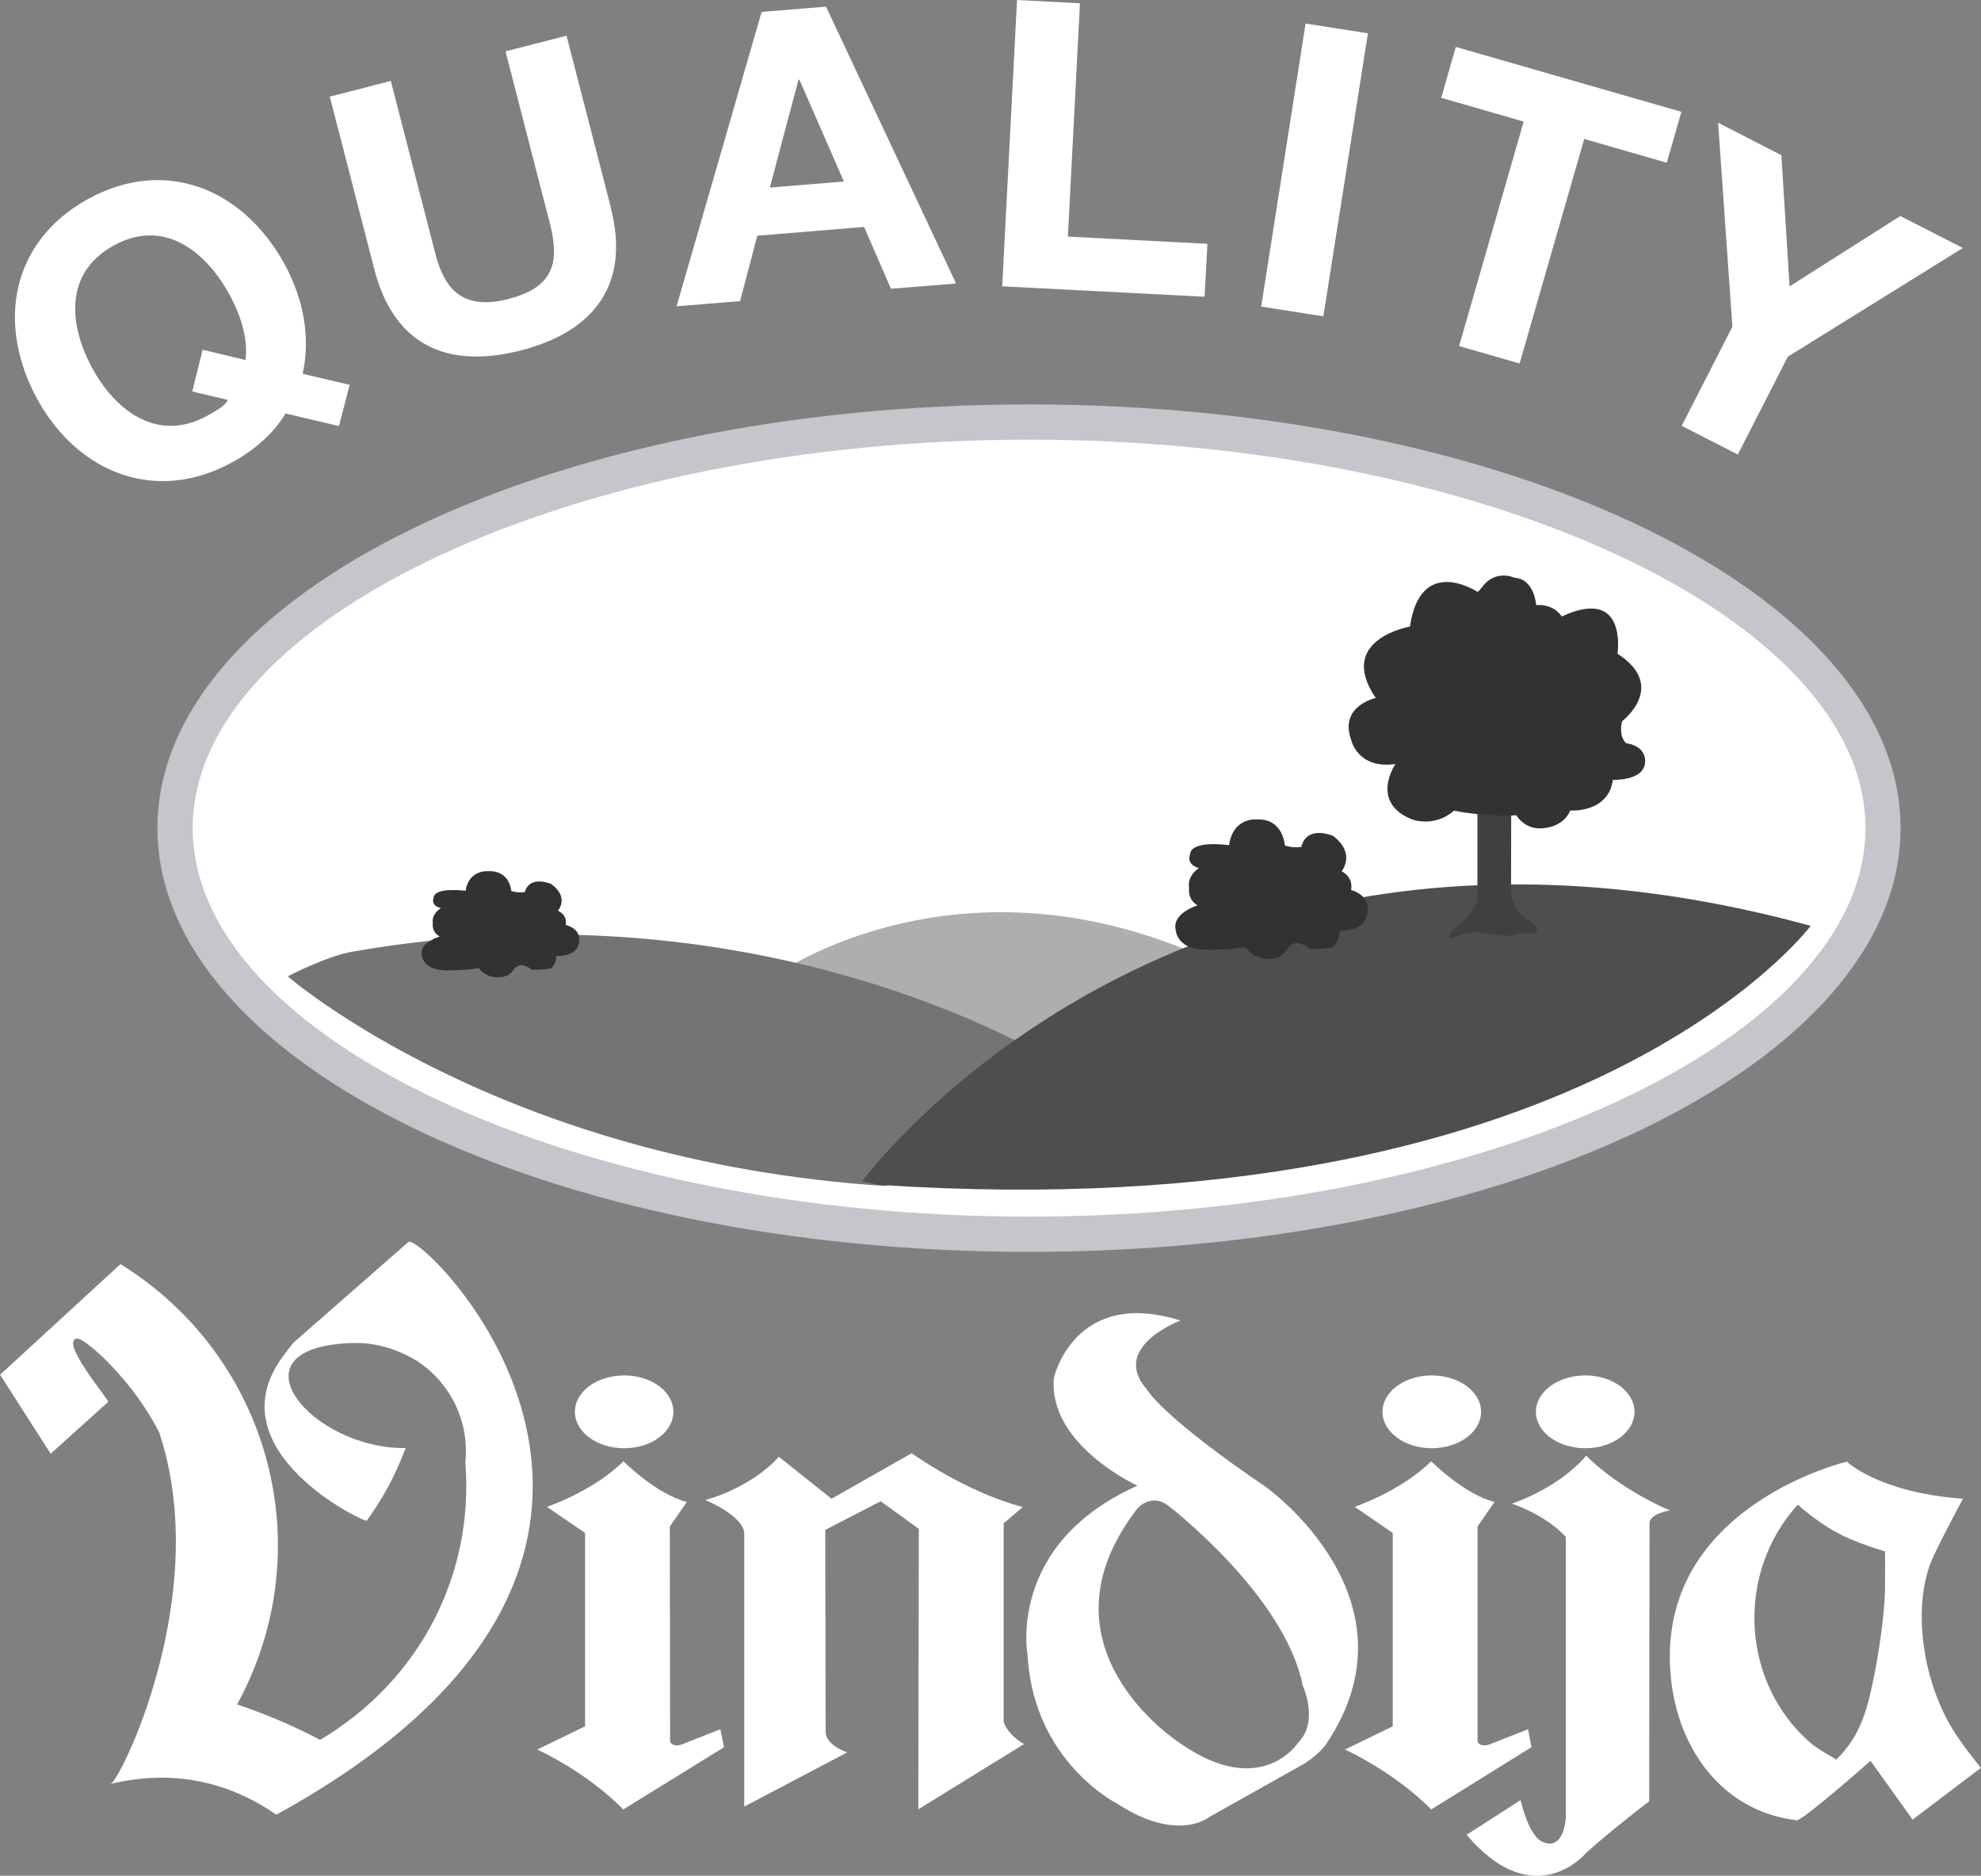
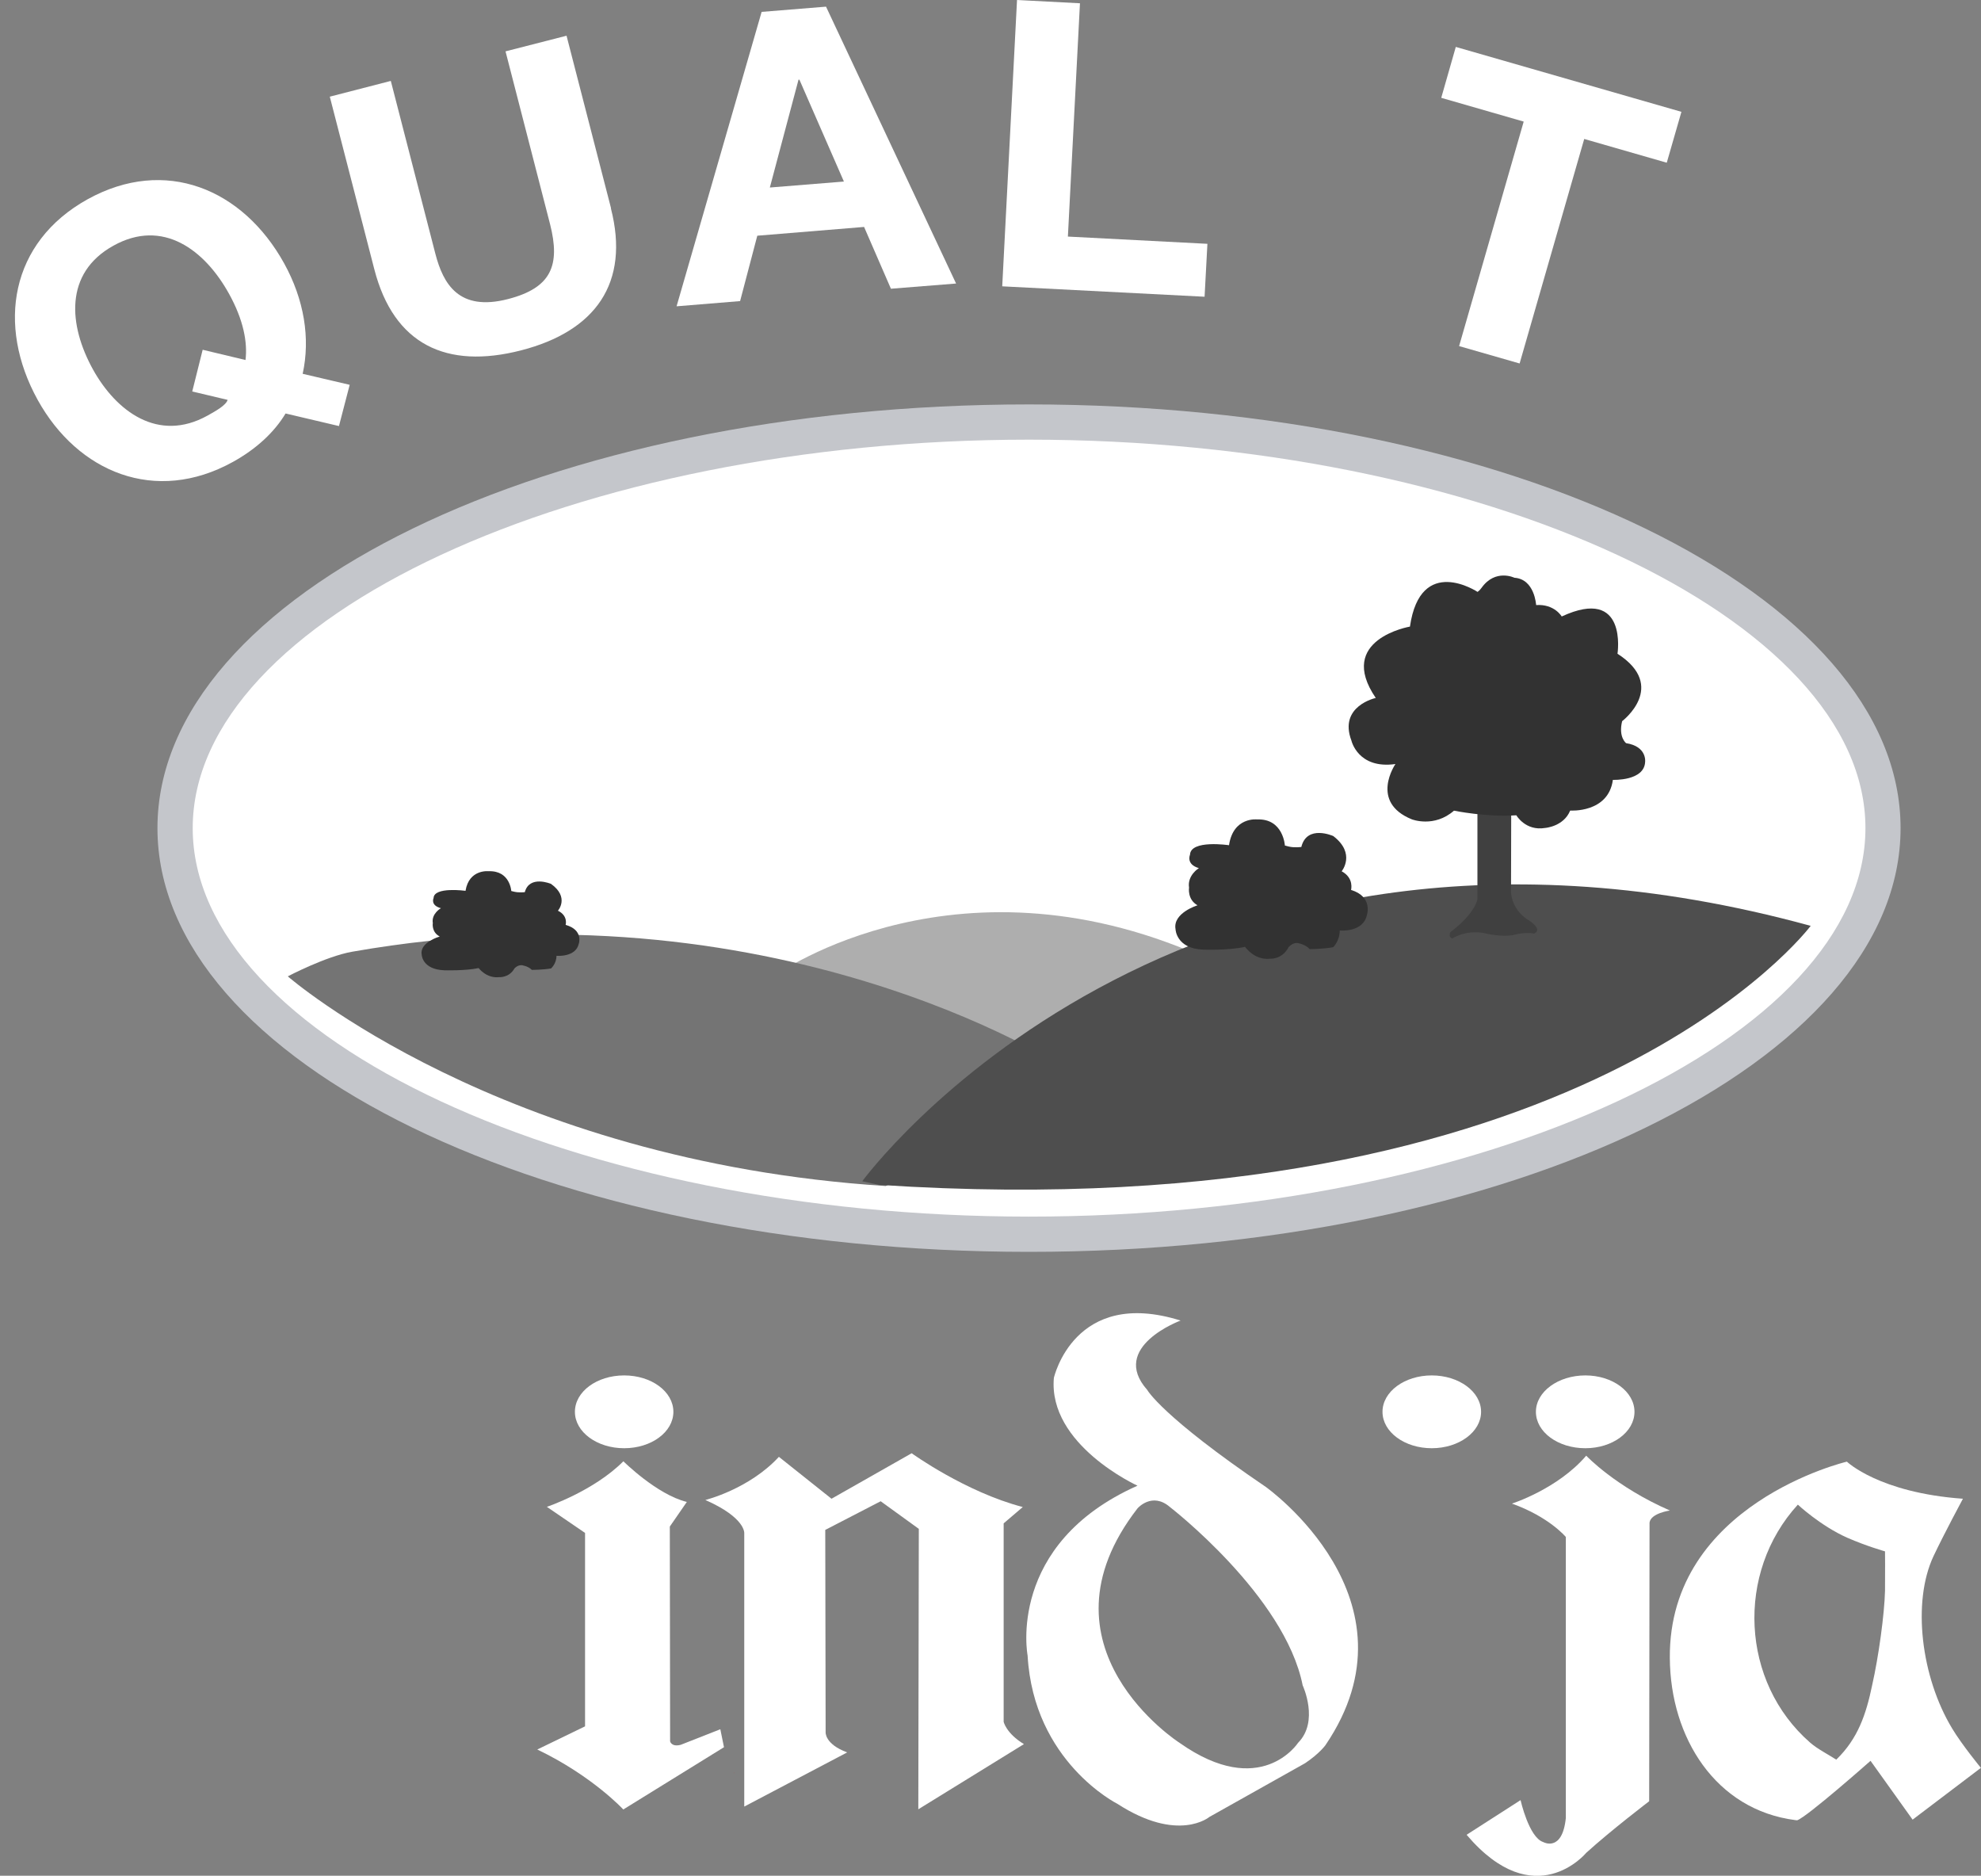
<svg xmlns="http://www.w3.org/2000/svg" width="75" height="71" viewBox="0 0 75 71" fill="none">
  <rect x="0" y="0" width="75" height="71" fill="#808080" stroke="none" />
  <g clip-path="url(#clip0_7049_906)">
    <g style="mix-blend-mode:screen">
      <path d="M5.961 31.347C5.961 22.49 20.735 15.308 38.956 15.308C57.177 15.308 71.955 22.487 71.955 31.347C71.955 40.207 57.181 47.385 38.956 47.385C20.732 47.385 5.961 40.207 5.961 31.347Z" fill="#C4C6CB" />
      <path d="M38.961 46.051C56.125 46.051 70.625 39.318 70.625 31.346C70.625 23.375 56.125 16.642 38.961 16.642C21.796 16.642 7.296 23.375 7.296 31.346C7.296 39.318 21.796 46.051 38.961 46.051Z" fill="white" />
      <path fill-rule="evenodd" clip-rule="evenodd" d="M29.398 36.888C29.398 36.888 36.369 31.92 45.942 36.401C45.942 36.401 43.76 36.588 38.763 40.009C38.763 40.009 32.765 37.228 29.695 37.005L29.398 36.891V36.888Z" fill="#AEAEAE" />
      <path fill-rule="evenodd" clip-rule="evenodd" d="M10.896 36.957C10.896 36.957 18.93 43.957 33.536 44.893C33.536 44.893 37.644 42.959 40.203 40.36C40.203 40.36 29.267 33.225 13.33 36.025C12.332 36.201 10.896 36.957 10.896 36.957Z" fill="#747474" />
      <path fill-rule="evenodd" clip-rule="evenodd" d="M32.644 44.713C32.644 44.713 44.501 28.466 68.552 35.045C68.552 35.045 59.926 46.603 33.276 44.849L32.644 44.713Z" fill="#4E4E4E" />
      <path fill-rule="evenodd" clip-rule="evenodd" d="M19.357 33.73C19.357 33.73 19.314 32.947 18.498 32.977C18.498 32.977 17.756 32.893 17.625 33.719C17.625 33.719 16.43 33.554 16.415 33.993C16.415 33.993 16.283 34.267 16.693 34.377C16.693 34.377 16.327 34.581 16.386 34.94C16.386 34.94 16.327 35.283 16.649 35.448C16.649 35.448 15.878 35.667 15.965 36.135C15.965 36.135 15.98 36.698 16.824 36.727C16.824 36.727 17.61 36.752 18.122 36.643C18.122 36.643 18.414 37.045 18.908 36.986C18.908 36.986 19.273 37.016 19.478 36.657C19.478 36.657 19.58 36.533 19.741 36.533C19.741 36.533 19.99 36.559 20.136 36.712C20.136 36.712 20.542 36.712 20.863 36.657C20.863 36.657 21.068 36.478 21.068 36.179C21.068 36.179 21.795 36.245 21.912 35.725C21.912 35.725 22.102 35.203 21.415 35.009C21.415 35.009 21.518 34.665 21.123 34.472C21.123 34.472 21.572 33.964 20.86 33.456C20.86 33.456 20.045 33.112 19.869 33.77C19.869 33.77 19.65 33.795 19.474 33.755L19.357 33.726V33.73Z" fill="#323232" />
      <path fill-rule="evenodd" clip-rule="evenodd" d="M48.646 32.012C48.646 32.012 48.591 30.981 47.597 31.017C47.597 31.017 46.691 30.908 46.53 31.993C46.53 31.993 45.072 31.774 45.053 32.355C45.053 32.355 44.892 32.717 45.389 32.86C45.389 32.86 44.944 33.13 45.017 33.598C45.017 33.598 44.944 34.048 45.338 34.267C45.338 34.267 44.395 34.556 44.505 35.17C44.505 35.17 44.523 35.908 45.554 35.945C45.554 35.945 46.515 35.981 47.137 35.839C47.137 35.839 47.491 36.361 48.094 36.288C48.094 36.288 48.537 36.325 48.785 35.853C48.785 35.853 48.909 35.692 49.103 35.692C49.103 35.692 49.407 35.729 49.586 35.926C49.586 35.926 50.083 35.926 50.474 35.853C50.474 35.853 50.722 35.619 50.722 35.221C50.722 35.221 51.611 35.312 51.753 34.625C51.753 34.625 51.983 33.938 51.15 33.686C51.15 33.686 51.274 33.236 50.795 32.98C50.795 32.98 51.347 32.311 50.477 31.646C50.477 31.646 49.483 31.197 49.268 32.059C49.268 32.059 49.001 32.096 48.785 32.041L48.643 32.004L48.646 32.012Z" fill="#323232" />
      <path fill-rule="evenodd" clip-rule="evenodd" d="M57.214 30.762L55.935 30.714V34.04C55.935 34.04 55.858 34.567 54.911 35.283C54.911 35.283 54.813 35.477 54.988 35.521C54.988 35.521 55.547 35.141 56.333 35.352C56.333 35.352 56.823 35.462 57.269 35.4C57.269 35.4 57.715 35.261 58.073 35.338C58.073 35.338 58.442 35.232 57.912 34.855C57.912 34.855 57.269 34.53 57.207 33.788" fill="#404040" />
      <path fill-rule="evenodd" clip-rule="evenodd" d="M55.942 22.406C55.942 22.406 53.778 20.966 53.38 23.718C53.38 23.718 50.569 24.197 52.086 26.419C52.086 26.419 50.668 26.723 51.165 28.035C51.165 28.035 51.413 29.121 52.831 28.92C52.831 28.92 51.837 30.36 53.453 31.014C53.453 31.014 54.297 31.343 55.047 30.685C55.047 30.685 56.264 30.937 57.408 30.86C57.408 30.86 57.755 31.467 58.501 31.339C58.501 31.339 59.199 31.288 59.447 30.681C59.447 30.681 60.891 30.784 61.063 29.519C61.063 29.519 62.255 29.57 62.284 28.836C62.284 28.836 62.361 28.254 61.564 28.13C61.564 28.13 61.264 27.904 61.414 27.297C61.414 27.297 63.154 25.981 61.238 24.745C61.238 24.745 61.637 22.172 59.126 23.335C59.126 23.335 58.852 22.856 58.157 22.903C58.157 22.903 58.106 21.92 57.335 21.869C57.335 21.869 56.615 21.518 56.092 22.249C56.011 22.362 55.942 22.402 55.942 22.402V22.406Z" fill="#323232" />
      <path d="M27.783 67.079L27.797 67.138L27.786 67.079H27.783Z" fill="#D71016" />
      <path d="M12.833 16.127L10.812 15.651C10.388 16.357 9.712 16.989 8.82 17.483C5.881 19.109 2.943 17.874 1.426 15.136C-0.131 12.314 0.38 9.171 3.319 7.541C6.258 5.918 9.197 7.15 10.757 9.968C11.514 11.338 11.755 12.804 11.459 14.149L13.239 14.566L12.833 16.127ZM7.672 13.239L9.295 13.627C9.376 12.958 9.218 12.11 8.674 11.126C7.756 9.463 6.166 8.257 4.295 9.299C2.42 10.337 2.599 12.318 3.52 13.985C4.397 15.564 5.984 16.77 7.855 15.732C8.162 15.56 8.55 15.348 8.619 15.136L7.278 14.818L7.672 13.243V13.239Z" fill="white" />
      <path d="M23.127 7.88C23.858 10.72 22.538 12.537 19.731 13.261C16.905 13.988 14.906 13.045 14.171 10.19L12.486 3.659L14.796 3.063L16.481 9.598C16.777 10.742 17.366 11.802 19.234 11.32C20.878 10.896 21.222 10.041 20.824 8.48L19.139 1.944L21.449 1.352L23.134 7.884L23.127 7.88Z" fill="white" />
      <path d="M28.835 0.45L31.273 0.252L36.197 10.732L33.73 10.929L32.714 8.59L28.671 8.922L28.02 11.397L25.615 11.594L28.835 0.45ZM29.146 7.098L31.95 6.872L30.265 3.015H30.232L29.146 7.098Z" fill="white" />
      <path d="M38.507 0L40.887 0.124L40.43 8.955L45.712 9.229L45.605 11.232L37.944 10.838L38.504 0.004L38.507 0Z" fill="white" />
-       <path d="M49.433 0.892L51.79 1.261L50.102 11.974L47.748 11.605L49.429 0.892H49.433Z" fill="white" />
      <path d="M57.686 4.602L54.565 3.703L55.116 1.776L63.658 4.233L63.103 6.159L59.978 5.26L57.532 13.758L55.241 13.1L57.686 4.605V4.602Z" fill="white" />
-       <path d="M65.588 12.362L65.047 4.646L67.442 5.874L67.752 10.841L71.945 8.177L74.313 9.386L67.686 13.502L65.793 17.205L63.669 16.119L65.592 12.358L65.588 12.362Z" fill="white" />
      <path d="M72.412 68.879L70.818 66.65C70.818 66.65 68.409 68.781 68.04 68.901C68.018 68.901 67.993 68.894 67.967 68.894C64.959 68.507 63.237 65.78 63.219 62.757C63.172 56.913 69.922 55.326 69.922 55.326C69.922 55.326 71.14 56.503 74.316 56.73C74.316 56.73 73.6 58.06 73.201 58.905C72.386 60.644 72.73 63.477 73.907 65.425C74.272 66.036 74.996 66.917 74.996 66.917L72.408 68.879H72.412ZM69.945 58.21C68.917 57.753 68.066 56.953 68.066 56.953C65.708 59.533 65.902 63.675 68.537 65.966C68.8 66.197 69.221 66.412 69.52 66.606C70.339 65.813 70.65 64.895 70.88 63.784C71.125 62.702 71.344 61.101 71.366 60.217C71.374 59.519 71.366 58.722 71.366 58.722C71.366 58.722 70.643 58.517 69.948 58.21H69.945Z" fill="white" />
      <path d="M23.63 54.818C24.661 54.818 25.494 54.204 25.494 53.44C25.494 52.676 24.665 52.062 23.63 52.062C22.596 52.062 21.766 52.676 21.766 53.44C21.766 54.204 22.603 54.818 23.63 54.818Z" fill="white" />
      <path d="M20.703 57.037C20.703 57.037 22.472 56.445 23.601 55.312C23.601 55.312 24.873 56.576 26.003 56.851L25.359 57.783L25.37 65.912C25.37 65.912 25.418 66.138 25.776 66.043L27.271 65.455L27.41 66.135L23.598 68.492C23.598 68.492 22.421 67.217 20.341 66.222L22.15 65.345V58.024L20.699 57.033L20.703 57.037Z" fill="white" />
      <path d="M54.205 54.818C55.233 54.818 56.073 54.204 56.073 53.44C56.073 52.676 55.233 52.062 54.205 52.062C53.178 52.062 52.341 52.676 52.341 53.44C52.341 54.204 53.178 54.818 54.205 54.818Z" fill="white" />
      <path d="M60.021 54.818C61.048 54.818 61.881 54.204 61.881 53.44C61.881 52.676 61.048 52.062 60.021 52.062C58.994 52.062 58.149 52.676 58.149 53.44C58.149 54.204 58.983 54.818 60.021 54.818Z" fill="white" />
-       <path d="M51.282 57.037C51.282 57.037 53.047 56.445 54.184 55.312C54.184 55.312 55.452 56.576 56.581 56.85L55.938 57.782V65.912C55.938 65.912 55.993 66.138 56.358 66.043L57.85 65.455L57.981 66.134L54.184 68.492C54.184 68.492 52.999 67.216 50.923 66.222L52.729 65.345V58.024L51.282 57.033V57.037Z" fill="white" />
      <path d="M29.489 55.144C28.356 56.372 26.704 56.777 26.704 56.777C28.247 57.457 28.177 58.042 28.177 58.042V68.382L32.074 66.332C31.215 66.014 31.258 65.564 31.258 65.564L31.244 57.91L33.342 56.825L34.786 57.87L34.767 68.485L38.766 66.018C38.09 65.608 37.998 65.173 37.998 65.173V57.662L38.722 57.044C36.551 56.478 34.515 55.008 34.515 55.008L31.481 56.73" fill="white" />
      <path d="M57.243 56.913C57.243 56.913 58.972 56.364 60.054 55.1C60.054 55.1 61.154 56.273 63.223 57.176C63.223 57.176 62.499 57.274 62.451 57.633L62.437 68.181C62.437 68.181 61.004 69.271 60.054 70.133C60.054 70.133 58.109 72.491 55.525 69.45L57.568 68.138C57.568 68.138 57.883 69.548 58.423 69.724C58.423 69.724 59.147 70.133 59.282 68.814V58.177C59.282 58.177 58.646 57.413 57.239 56.913H57.243Z" fill="white" />
      <path d="M44.702 49.983C44.702 49.983 41.986 50.98 43.434 52.611C43.434 52.611 43.978 53.605 47.919 56.28C47.919 56.28 53.935 60.535 50.181 66.058C50.181 66.058 49.955 66.376 49.41 66.741L45.788 68.774C45.788 68.774 44.611 69.772 42.301 68.276C42.301 68.276 39.132 66.694 38.905 62.666C38.905 62.666 38.09 58.452 43.065 56.236C43.065 56.236 39.676 54.694 39.899 52.157C39.899 52.157 40.667 48.721 44.699 49.986L44.702 49.983ZM44.658 65.97C47.736 68.141 49.143 65.97 49.143 65.97C49.955 65.155 49.319 63.795 49.319 63.795C48.646 60.4 44.293 57.044 44.293 57.044C43.617 56.459 43.068 57.092 43.068 57.092C38.993 62.344 44.658 65.97 44.658 65.97Z" fill="white" />
-       <path d="M4.094 53.056C4.145 53.013 2.24 50.761 2.913 50.666C3.077 50.644 3.695 51.145 4.185 51.664C4.949 52.461 5.556 53.309 6.023 54.208C8.074 60.341 4.528 67.447 4.185 67.527C6.433 66.983 8.56 67.374 10.461 68.689C28.521 58.769 15.936 46.587 15.461 47.011L11.115 50.819C10.98 50.984 10.848 51.152 10.717 51.335C8.059 54.902 13.827 57.655 13.889 57.559C14.529 56.664 14.968 55.838 15.359 54.811C11.788 54.858 8.593 51.024 13.257 50.838C14.134 50.797 14.975 51.024 15.775 51.507C17.022 52.311 17.778 53.769 17.618 55.344C17.957 59.566 15.922 63.598 12.12 65.857C11.057 65.301 10.117 64.903 8.977 64.515C12.182 58.645 10.252 51.375 4.561 47.848L0.003 52.037L1.919 55.026L4.097 53.064L4.094 53.056Z" fill="white" />
    </g>
  </g>
  <defs>
    <clipPath id="clip0_7049_906">
      <rect width="75" height="71" fill="white" />
    </clipPath>
  </defs>
</svg>